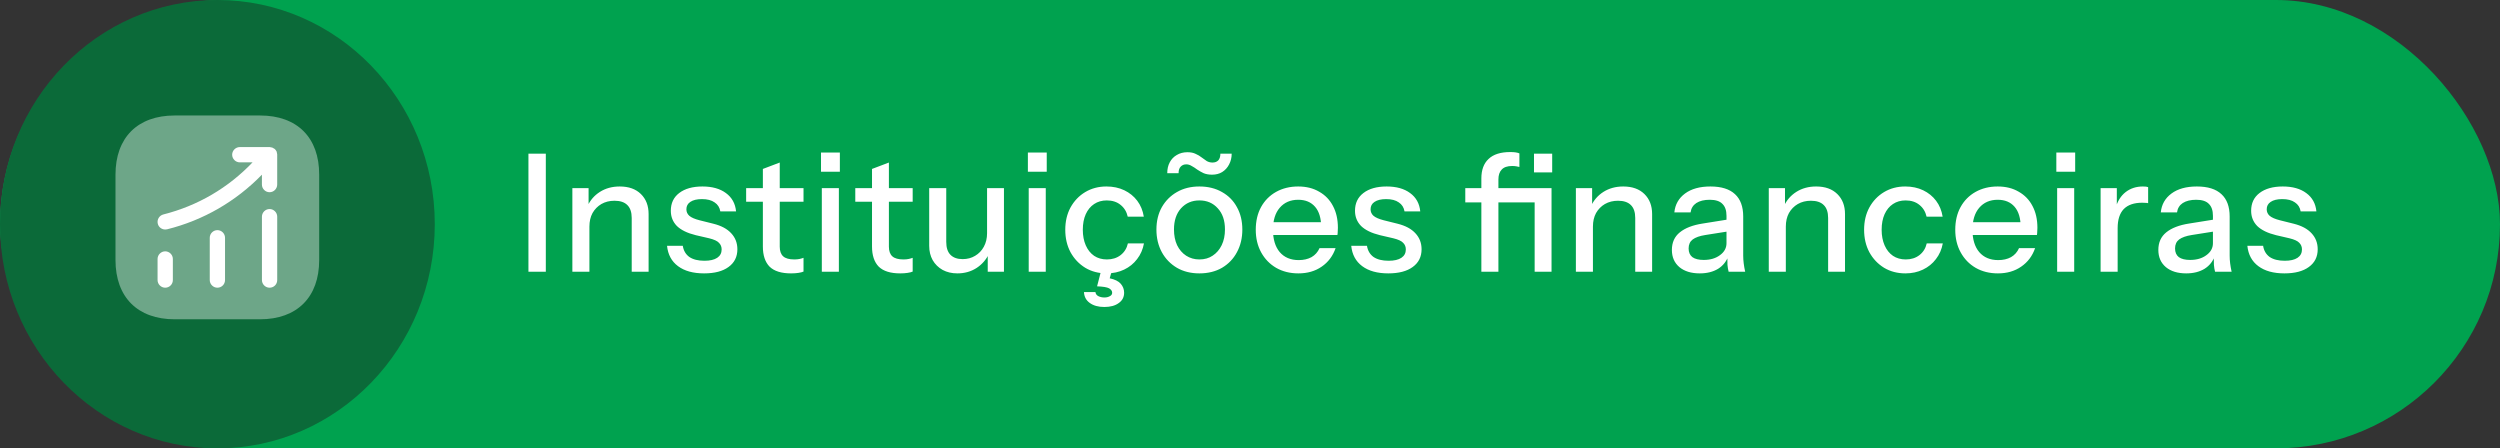
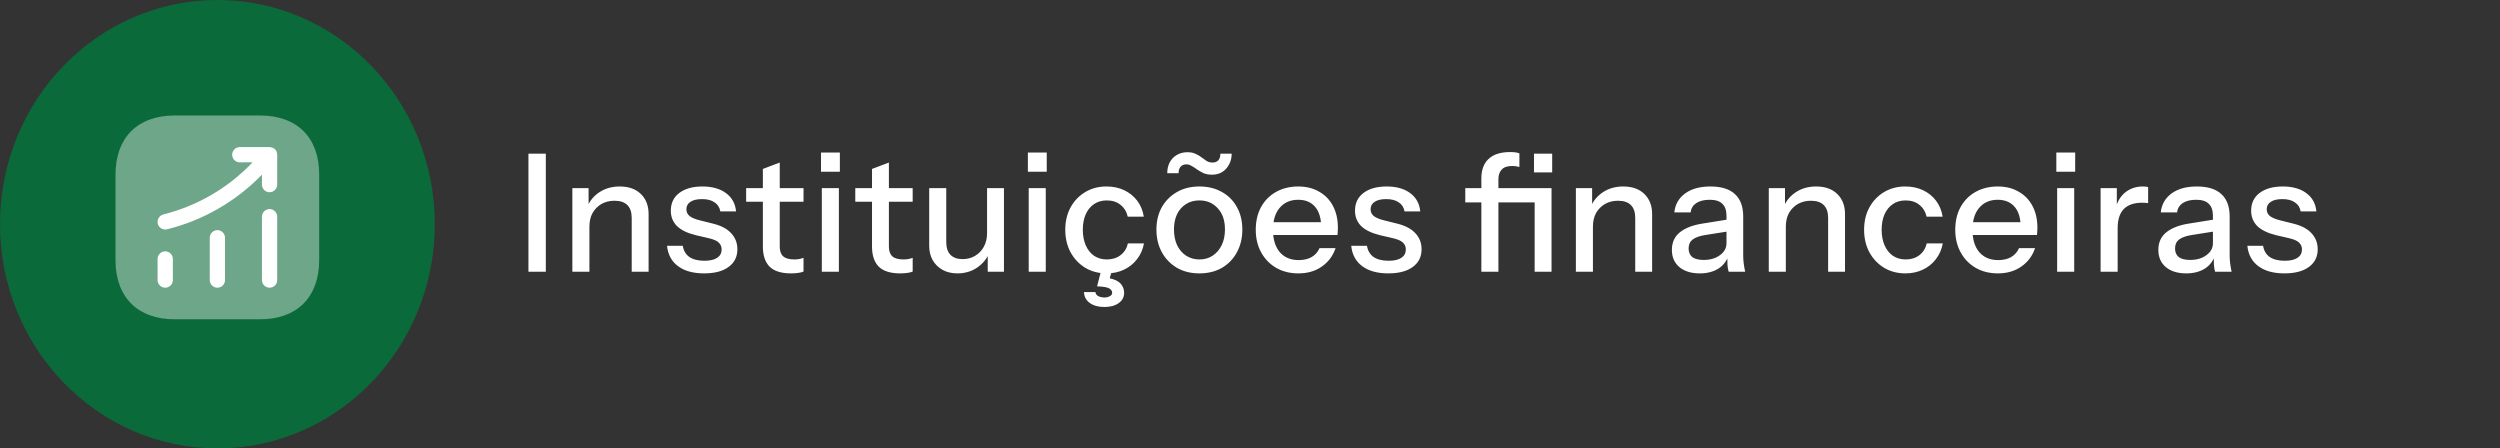
<svg xmlns="http://www.w3.org/2000/svg" width="184" height="33" viewBox="0 0 184 33" fill="none">
  <rect x="0" y="0" width="184" height="33" fill="#333333" stroke="none" />
-   <rect width="184" height="33" rx="16.5" fill="#00A24F" />
  <path d="M38.893 20V11.312H40.172V20H38.893ZM42.126 20V13.846H43.32V15.294H43.381V20H42.126ZM46.494 20V16.042C46.494 15.616 46.385 15.298 46.168 15.089C45.959 14.88 45.645 14.775 45.227 14.775C44.865 14.775 44.543 14.855 44.262 15.016C43.988 15.177 43.771 15.399 43.61 15.68C43.457 15.962 43.381 16.295 43.381 16.682L43.224 15.209C43.425 14.751 43.735 14.389 44.153 14.123C44.571 13.858 45.058 13.725 45.613 13.725C46.273 13.725 46.792 13.91 47.17 14.28C47.548 14.65 47.737 15.141 47.737 15.752V20H46.494ZM51.822 20.121C51.017 20.121 50.377 19.944 49.903 19.59C49.428 19.236 49.159 18.737 49.094 18.093H50.253C50.309 18.447 50.47 18.721 50.736 18.914C51.009 19.099 51.379 19.192 51.846 19.192C52.256 19.192 52.57 19.119 52.787 18.974C53.004 18.829 53.113 18.624 53.113 18.359C53.113 18.166 53.048 18.005 52.92 17.876C52.799 17.739 52.558 17.627 52.196 17.538L51.206 17.309C50.587 17.156 50.124 16.931 49.818 16.633C49.521 16.328 49.372 15.954 49.372 15.511C49.372 14.956 49.577 14.522 49.987 14.208C50.406 13.886 50.977 13.725 51.701 13.725C52.417 13.725 52.992 13.886 53.426 14.208C53.869 14.53 54.118 14.98 54.175 15.559H53.016C52.968 15.27 52.827 15.049 52.594 14.896C52.368 14.735 52.059 14.654 51.665 14.654C51.295 14.654 51.009 14.723 50.808 14.86C50.615 14.988 50.518 15.169 50.518 15.402C50.518 15.596 50.591 15.756 50.736 15.885C50.888 16.014 51.138 16.122 51.484 16.211L52.497 16.464C53.084 16.609 53.527 16.846 53.825 17.176C54.122 17.498 54.271 17.888 54.271 18.347C54.271 18.902 54.054 19.336 53.62 19.65C53.193 19.964 52.594 20.121 51.822 20.121ZM58.222 20.121C57.506 20.121 56.979 19.956 56.641 19.626C56.312 19.288 56.147 18.793 56.147 18.142V12.434L57.389 11.963V18.154C57.389 18.476 57.474 18.713 57.643 18.866C57.812 19.019 58.085 19.095 58.463 19.095C58.608 19.095 58.737 19.083 58.85 19.059C58.962 19.035 59.059 19.006 59.139 18.974V19.988C59.051 20.028 58.926 20.06 58.765 20.084C58.604 20.109 58.423 20.121 58.222 20.121ZM54.916 14.847V13.846H59.139V14.847H54.916ZM60.486 20V13.846H61.741V20H60.486ZM60.426 12.639V11.227H61.814V12.639H60.426ZM66.256 20.121C65.54 20.121 65.013 19.956 64.675 19.626C64.345 19.288 64.18 18.793 64.18 18.142V12.434L65.423 11.963V18.154C65.423 18.476 65.507 18.713 65.676 18.866C65.845 19.019 66.119 19.095 66.497 19.095C66.642 19.095 66.77 19.083 66.883 19.059C66.996 19.035 67.092 19.006 67.173 18.974V19.988C67.084 20.028 66.96 20.06 66.799 20.084C66.638 20.109 66.457 20.121 66.256 20.121ZM62.949 14.847V13.846H67.173V14.847H62.949ZM70.464 20.121C70.054 20.121 69.692 20.036 69.378 19.867C69.064 19.69 68.819 19.449 68.642 19.143C68.473 18.837 68.389 18.488 68.389 18.093V13.846H69.644V17.804C69.644 18.23 69.748 18.548 69.957 18.757C70.166 18.966 70.464 19.071 70.85 19.071C71.196 19.071 71.502 18.99 71.767 18.829C72.041 18.669 72.254 18.447 72.407 18.166C72.568 17.876 72.648 17.542 72.648 17.164L72.805 18.636C72.604 19.087 72.294 19.449 71.876 19.723C71.466 19.988 70.995 20.121 70.464 20.121ZM72.697 20V18.552H72.648V13.846H73.891V20H72.697ZM75.713 20V13.846H76.968V20H75.713ZM75.652 12.639V11.227H77.04V12.639H75.652ZM81.445 20.121C80.858 20.121 80.335 19.984 79.876 19.71C79.418 19.429 79.056 19.047 78.79 18.564C78.533 18.081 78.404 17.53 78.404 16.911C78.404 16.291 78.533 15.744 78.79 15.27C79.056 14.787 79.418 14.409 79.876 14.135C80.335 13.862 80.854 13.725 81.433 13.725C81.924 13.725 82.362 13.818 82.748 14.003C83.134 14.188 83.452 14.445 83.701 14.775C83.951 15.105 84.112 15.495 84.184 15.945H83.001C82.921 15.584 82.744 15.294 82.471 15.077C82.205 14.86 81.867 14.751 81.457 14.751C81.103 14.751 80.793 14.839 80.528 15.016C80.262 15.193 80.057 15.443 79.912 15.764C79.768 16.086 79.695 16.468 79.695 16.911C79.695 17.345 79.768 17.727 79.912 18.057C80.057 18.387 80.262 18.645 80.528 18.829C80.793 19.006 81.107 19.095 81.469 19.095C81.863 19.095 82.197 18.99 82.471 18.781C82.752 18.564 82.933 18.274 83.014 17.912H84.196C84.116 18.355 83.947 18.741 83.689 19.071C83.44 19.401 83.122 19.658 82.736 19.843C82.35 20.028 81.919 20.121 81.445 20.121ZM81.276 22.594C80.834 22.594 80.475 22.494 80.202 22.293C79.936 22.1 79.796 21.834 79.78 21.496H80.624C80.64 21.633 80.713 21.734 80.841 21.798C80.97 21.862 81.119 21.895 81.288 21.895C81.441 21.895 81.574 21.862 81.686 21.798C81.799 21.742 81.855 21.657 81.855 21.545C81.855 21.416 81.779 21.307 81.626 21.219C81.473 21.138 81.179 21.09 80.745 21.074L81.059 19.855H81.855L81.674 20.483C82.052 20.563 82.322 20.696 82.483 20.881C82.652 21.074 82.736 21.295 82.736 21.545C82.736 21.866 82.603 22.12 82.338 22.305C82.08 22.498 81.726 22.594 81.276 22.594ZM88.275 20.121C87.647 20.121 87.096 19.984 86.622 19.71C86.147 19.429 85.777 19.047 85.512 18.564C85.246 18.073 85.113 17.518 85.113 16.899C85.113 16.271 85.246 15.72 85.512 15.246C85.785 14.771 86.155 14.401 86.622 14.135C87.096 13.862 87.647 13.725 88.275 13.725C88.91 13.725 89.466 13.862 89.94 14.135C90.415 14.401 90.781 14.771 91.038 15.246C91.304 15.72 91.436 16.271 91.436 16.899C91.436 17.518 91.304 18.073 91.038 18.564C90.781 19.047 90.415 19.429 89.94 19.71C89.466 19.984 88.91 20.121 88.275 20.121ZM88.275 19.095C88.653 19.095 88.979 19.003 89.252 18.817C89.534 18.632 89.755 18.375 89.916 18.045C90.077 17.715 90.157 17.329 90.157 16.887C90.157 16.227 89.98 15.708 89.626 15.33C89.281 14.944 88.83 14.751 88.275 14.751C87.728 14.751 87.277 14.944 86.924 15.33C86.578 15.716 86.405 16.235 86.405 16.887C86.405 17.329 86.481 17.715 86.634 18.045C86.795 18.375 87.016 18.632 87.298 18.817C87.587 19.003 87.913 19.095 88.275 19.095ZM89.204 12.856C88.971 12.856 88.766 12.82 88.589 12.748C88.42 12.667 88.263 12.579 88.118 12.482C87.981 12.378 87.845 12.289 87.708 12.217C87.579 12.136 87.446 12.096 87.31 12.096C87.141 12.096 87.004 12.152 86.899 12.265C86.795 12.37 86.743 12.53 86.743 12.748H85.91C85.91 12.442 85.97 12.177 86.091 11.951C86.212 11.718 86.385 11.537 86.61 11.408C86.835 11.272 87.096 11.203 87.394 11.203C87.635 11.203 87.837 11.243 87.997 11.324C88.166 11.396 88.315 11.485 88.444 11.589C88.573 11.686 88.697 11.774 88.818 11.855C88.947 11.927 89.088 11.963 89.24 11.963C89.417 11.963 89.558 11.911 89.663 11.806C89.767 11.694 89.82 11.529 89.82 11.312H90.652C90.652 11.601 90.588 11.867 90.459 12.108C90.338 12.341 90.169 12.527 89.952 12.663C89.743 12.792 89.494 12.856 89.204 12.856ZM95.561 20.121C94.942 20.121 94.395 19.984 93.92 19.71C93.454 19.437 93.088 19.059 92.822 18.576C92.557 18.093 92.424 17.538 92.424 16.911C92.424 16.275 92.553 15.72 92.81 15.246C93.076 14.763 93.445 14.389 93.92 14.123C94.395 13.858 94.938 13.725 95.549 13.725C96.144 13.725 96.659 13.854 97.094 14.111C97.536 14.361 97.874 14.711 98.107 15.161C98.349 15.612 98.469 16.147 98.469 16.766C98.469 16.863 98.465 16.955 98.457 17.044C98.457 17.124 98.449 17.209 98.433 17.297H93.269V16.356H97.552L97.239 16.73C97.239 16.07 97.09 15.567 96.792 15.222C96.494 14.876 96.08 14.703 95.549 14.703C94.978 14.703 94.523 14.9 94.186 15.294C93.856 15.68 93.691 16.219 93.691 16.911C93.691 17.611 93.856 18.158 94.186 18.552C94.523 18.946 94.99 19.143 95.585 19.143C95.947 19.143 96.261 19.071 96.527 18.926C96.792 18.773 96.989 18.552 97.118 18.262H98.3C98.099 18.842 97.757 19.296 97.275 19.626C96.8 19.956 96.229 20.121 95.561 20.121ZM102.178 20.121C101.374 20.121 100.734 19.944 100.259 19.59C99.785 19.236 99.515 18.737 99.451 18.093H100.609C100.666 18.447 100.827 18.721 101.092 18.914C101.366 19.099 101.736 19.192 102.202 19.192C102.612 19.192 102.926 19.119 103.143 18.974C103.361 18.829 103.469 18.624 103.469 18.359C103.469 18.166 103.405 18.005 103.276 17.876C103.155 17.739 102.914 17.627 102.552 17.538L101.563 17.309C100.943 17.156 100.481 16.931 100.175 16.633C99.877 16.328 99.728 15.954 99.728 15.511C99.728 14.956 99.934 14.522 100.344 14.208C100.762 13.886 101.333 13.725 102.057 13.725C102.773 13.725 103.349 13.886 103.783 14.208C104.225 14.53 104.475 14.98 104.531 15.559H103.373C103.324 15.27 103.184 15.049 102.95 14.896C102.725 14.735 102.415 14.654 102.021 14.654C101.651 14.654 101.366 14.723 101.164 14.86C100.971 14.988 100.875 15.169 100.875 15.402C100.875 15.596 100.947 15.756 101.092 15.885C101.245 16.014 101.494 16.122 101.84 16.211L102.854 16.464C103.441 16.609 103.883 16.846 104.181 17.176C104.479 17.498 104.628 17.888 104.628 18.347C104.628 18.902 104.41 19.336 103.976 19.65C103.55 19.964 102.95 20.121 102.178 20.121ZM109.028 20V13.134C109.028 12.506 109.205 12.028 109.559 11.698C109.913 11.36 110.444 11.191 111.152 11.191C111.313 11.191 111.445 11.199 111.55 11.215C111.655 11.231 111.747 11.255 111.828 11.288V12.289C111.771 12.273 111.695 12.257 111.598 12.241C111.51 12.225 111.409 12.217 111.297 12.217C110.943 12.217 110.685 12.305 110.524 12.482C110.363 12.651 110.283 12.893 110.283 13.206V20H109.028ZM112.95 20V13.846H114.193V20H112.95ZM107.845 14.896V13.846H113.457V14.896H107.845ZM112.902 12.687V11.312H114.241V12.687H112.902ZM115.985 20V13.846H117.18V15.294H117.24V20H115.985ZM120.353 20V16.042C120.353 15.616 120.245 15.298 120.028 15.089C119.818 14.88 119.505 14.775 119.086 14.775C118.724 14.775 118.403 14.855 118.121 15.016C117.847 15.177 117.63 15.399 117.469 15.68C117.316 15.962 117.24 16.295 117.24 16.682L117.083 15.209C117.284 14.751 117.594 14.389 118.012 14.123C118.431 13.858 118.917 13.725 119.472 13.725C120.132 13.725 120.651 13.91 121.029 14.28C121.407 14.65 121.596 15.141 121.596 15.752V20H120.353ZM127.227 20C127.186 19.847 127.158 19.678 127.142 19.493C127.134 19.308 127.13 19.083 127.13 18.817H127.07V15.885C127.07 15.491 126.969 15.197 126.768 15.004C126.575 14.803 126.265 14.703 125.839 14.703C125.429 14.703 125.099 14.783 124.849 14.944C124.608 15.105 124.467 15.334 124.427 15.632H123.232C123.289 15.053 123.55 14.59 124.017 14.244C124.483 13.898 125.107 13.725 125.887 13.725C126.692 13.725 127.295 13.914 127.697 14.292C128.099 14.662 128.3 15.209 128.3 15.933V18.817C128.3 19.003 128.313 19.192 128.337 19.385C128.361 19.578 128.397 19.783 128.445 20H127.227ZM125.103 20.121C124.475 20.121 123.976 19.968 123.606 19.662C123.236 19.348 123.051 18.926 123.051 18.395C123.051 17.848 123.244 17.418 123.631 17.104C124.025 16.782 124.588 16.565 125.32 16.452L127.347 16.127V17.007L125.513 17.297C125.103 17.361 124.793 17.47 124.584 17.623C124.383 17.776 124.282 17.997 124.282 18.287C124.282 18.568 124.375 18.781 124.56 18.926C124.753 19.063 125.03 19.131 125.392 19.131C125.875 19.131 126.273 19.015 126.587 18.781C126.909 18.548 127.07 18.254 127.07 17.9L127.227 18.793C127.082 19.22 126.824 19.549 126.454 19.783C126.084 20.008 125.634 20.121 125.103 20.121ZM130.182 20V13.846H131.376V15.294H131.437V20H130.182ZM134.55 20V16.042C134.55 15.616 134.441 15.298 134.224 15.089C134.015 14.88 133.701 14.775 133.283 14.775C132.921 14.775 132.599 14.855 132.318 15.016C132.044 15.177 131.827 15.399 131.666 15.68C131.513 15.962 131.437 16.295 131.437 16.682L131.28 15.209C131.481 14.751 131.791 14.389 132.209 14.123C132.627 13.858 133.114 13.725 133.669 13.725C134.329 13.725 134.848 13.91 135.226 14.28C135.604 14.65 135.793 15.141 135.793 15.752V20H134.55ZM140.239 20.121C139.652 20.121 139.129 19.984 138.67 19.71C138.212 19.429 137.85 19.047 137.584 18.564C137.327 18.081 137.198 17.53 137.198 16.911C137.198 16.291 137.327 15.744 137.584 15.27C137.85 14.787 138.212 14.409 138.67 14.135C139.129 13.862 139.648 13.725 140.227 13.725C140.718 13.725 141.156 13.818 141.542 14.003C141.928 14.188 142.246 14.445 142.495 14.775C142.745 15.105 142.906 15.495 142.978 15.945H141.796C141.715 15.584 141.538 15.294 141.265 15.077C140.999 14.86 140.661 14.751 140.251 14.751C139.897 14.751 139.587 14.839 139.322 15.016C139.056 15.193 138.851 15.443 138.706 15.764C138.562 16.086 138.489 16.468 138.489 16.911C138.489 17.345 138.562 17.727 138.706 18.057C138.851 18.387 139.056 18.645 139.322 18.829C139.587 19.006 139.901 19.095 140.263 19.095C140.657 19.095 140.991 18.99 141.265 18.781C141.546 18.564 141.727 18.274 141.808 17.912H142.99C142.91 18.355 142.741 18.741 142.483 19.071C142.234 19.401 141.916 19.658 141.53 19.843C141.144 20.028 140.714 20.121 140.239 20.121ZM147.045 20.121C146.425 20.121 145.878 19.984 145.404 19.71C144.937 19.437 144.571 19.059 144.306 18.576C144.04 18.093 143.907 17.538 143.907 16.911C143.907 16.275 144.036 15.72 144.294 15.246C144.559 14.763 144.929 14.389 145.404 14.123C145.878 13.858 146.421 13.725 147.033 13.725C147.628 13.725 148.143 13.854 148.577 14.111C149.02 14.361 149.358 14.711 149.591 15.161C149.832 15.612 149.953 16.147 149.953 16.766C149.953 16.863 149.949 16.955 149.941 17.044C149.941 17.124 149.933 17.209 149.917 17.297H144.752V16.356H149.036L148.722 16.73C148.722 16.07 148.573 15.567 148.276 15.222C147.978 14.876 147.564 14.703 147.033 14.703C146.462 14.703 146.007 14.9 145.669 15.294C145.339 15.68 145.174 16.219 145.174 16.911C145.174 17.611 145.339 18.158 145.669 18.552C146.007 18.946 146.474 19.143 147.069 19.143C147.431 19.143 147.745 19.071 148.01 18.926C148.276 18.773 148.473 18.552 148.601 18.262H149.784C149.583 18.842 149.241 19.296 148.758 19.626C148.284 19.956 147.713 20.121 147.045 20.121ZM151.406 20V13.846H152.661V20H151.406ZM151.346 12.639V11.227H152.733V12.639H151.346ZM154.604 20V13.846H155.798V15.378H155.859V20H154.604ZM155.859 16.79L155.702 15.33C155.847 14.807 156.096 14.409 156.45 14.135C156.804 13.862 157.226 13.725 157.717 13.725C157.902 13.725 158.031 13.741 158.103 13.773V14.956C158.063 14.94 158.007 14.932 157.934 14.932C157.862 14.924 157.773 14.92 157.669 14.92C157.065 14.92 156.611 15.077 156.305 15.39C156.007 15.704 155.859 16.171 155.859 16.79ZM163.029 20C162.988 19.847 162.96 19.678 162.944 19.493C162.936 19.308 162.932 19.083 162.932 18.817H162.872V15.885C162.872 15.491 162.771 15.197 162.57 15.004C162.377 14.803 162.067 14.703 161.641 14.703C161.231 14.703 160.901 14.783 160.651 14.944C160.41 15.105 160.269 15.334 160.229 15.632H159.035C159.091 15.053 159.352 14.59 159.819 14.244C160.285 13.898 160.909 13.725 161.689 13.725C162.494 13.725 163.097 13.914 163.499 14.292C163.902 14.662 164.103 15.209 164.103 15.933V18.817C164.103 19.003 164.115 19.192 164.139 19.385C164.163 19.578 164.199 19.783 164.247 20H163.029ZM160.905 20.121C160.277 20.121 159.779 19.968 159.409 19.662C159.039 19.348 158.854 18.926 158.854 18.395C158.854 17.848 159.047 17.418 159.433 17.104C159.827 16.782 160.39 16.565 161.122 16.452L163.149 16.127V17.007L161.315 17.297C160.905 17.361 160.595 17.47 160.386 17.623C160.185 17.776 160.084 17.997 160.084 18.287C160.084 18.568 160.177 18.781 160.362 18.926C160.555 19.063 160.832 19.131 161.194 19.131C161.677 19.131 162.075 19.015 162.389 18.781C162.711 18.548 162.872 18.254 162.872 17.9L163.029 18.793C162.884 19.22 162.626 19.549 162.256 19.783C161.886 20.008 161.436 20.121 160.905 20.121ZM168.133 20.121C167.329 20.121 166.689 19.944 166.215 19.59C165.74 19.236 165.471 18.737 165.406 18.093H166.565C166.621 18.447 166.782 18.721 167.047 18.914C167.321 19.099 167.691 19.192 168.158 19.192C168.568 19.192 168.882 19.119 169.099 18.974C169.316 18.829 169.425 18.624 169.425 18.359C169.425 18.166 169.36 18.005 169.232 17.876C169.111 17.739 168.87 17.627 168.508 17.538L167.518 17.309C166.899 17.156 166.436 16.931 166.13 16.633C165.833 16.328 165.684 15.954 165.684 15.511C165.684 14.956 165.889 14.522 166.299 14.208C166.718 13.886 167.289 13.725 168.013 13.725C168.729 13.725 169.304 13.886 169.738 14.208C170.181 14.53 170.43 14.98 170.487 15.559H169.328C169.28 15.27 169.139 15.049 168.906 14.896C168.681 14.735 168.371 14.654 167.977 14.654C167.607 14.654 167.321 14.723 167.12 14.86C166.927 14.988 166.83 15.169 166.83 15.402C166.83 15.596 166.903 15.756 167.047 15.885C167.2 16.014 167.45 16.122 167.796 16.211L168.809 16.464C169.396 16.609 169.839 16.846 170.137 17.176C170.434 17.498 170.583 17.888 170.583 18.347C170.583 18.902 170.366 19.336 169.931 19.65C169.505 19.964 168.906 20.121 168.133 20.121Z" fill="white" />
  <ellipse cx="16" cy="16.5" rx="16" ry="16.5" fill="#0B6A39" />
  <path opacity="0.4" d="M19.142 8.5H12.857C10.127 8.5 8.5 10.127 8.5 12.857V19.135C8.5 21.872 10.127 23.5 12.857 23.5H19.135C21.865 23.5 23.492 21.872 23.492 19.142V12.857C23.5 10.127 21.872 8.5 19.142 8.5Z" fill="white" />
  <path d="M12.16 21.175C11.852 21.175 11.597 20.92 11.597 20.613V19.06C11.597 18.753 11.852 18.498 12.16 18.498C12.467 18.498 12.722 18.753 12.722 19.06V20.613C12.722 20.928 12.467 21.175 12.16 21.175Z" fill="white" />
  <path d="M16 21.175C15.693 21.175 15.438 20.92 15.438 20.613V17.5C15.438 17.192 15.693 16.938 16 16.938C16.308 16.938 16.562 17.192 16.562 17.5V20.613C16.562 20.927 16.308 21.175 16 21.175Z" fill="white" />
  <path d="M19.84 21.175C19.533 21.175 19.278 20.92 19.278 20.613V15.947C19.278 15.64 19.533 15.385 19.84 15.385C20.148 15.385 20.403 15.64 20.403 15.947V20.613C20.403 20.927 20.155 21.175 19.84 21.175Z" fill="white" />
  <path d="M20.402 11.365C20.402 11.328 20.387 11.283 20.38 11.245C20.372 11.215 20.365 11.178 20.358 11.148C20.343 11.117 20.32 11.095 20.305 11.065C20.282 11.035 20.26 10.998 20.23 10.975C20.223 10.967 20.223 10.96 20.215 10.96C20.192 10.945 20.17 10.938 20.148 10.922C20.117 10.9 20.08 10.877 20.043 10.863C20.005 10.848 19.968 10.848 19.93 10.84C19.9 10.832 19.878 10.825 19.848 10.825H17.65C17.343 10.825 17.087 11.08 17.087 11.387C17.087 11.695 17.343 11.95 17.65 11.95H18.587C16.802 13.825 14.553 15.145 12.025 15.783C11.725 15.857 11.537 16.165 11.613 16.465C11.672 16.72 11.905 16.892 12.16 16.892C12.205 16.892 12.25 16.885 12.295 16.878C14.973 16.21 17.365 14.822 19.277 12.857V13.585C19.277 13.893 19.532 14.148 19.84 14.148C20.148 14.148 20.402 13.893 20.402 13.585V11.387C20.402 11.38 20.402 11.373 20.402 11.365Z" fill="white" />
</svg>